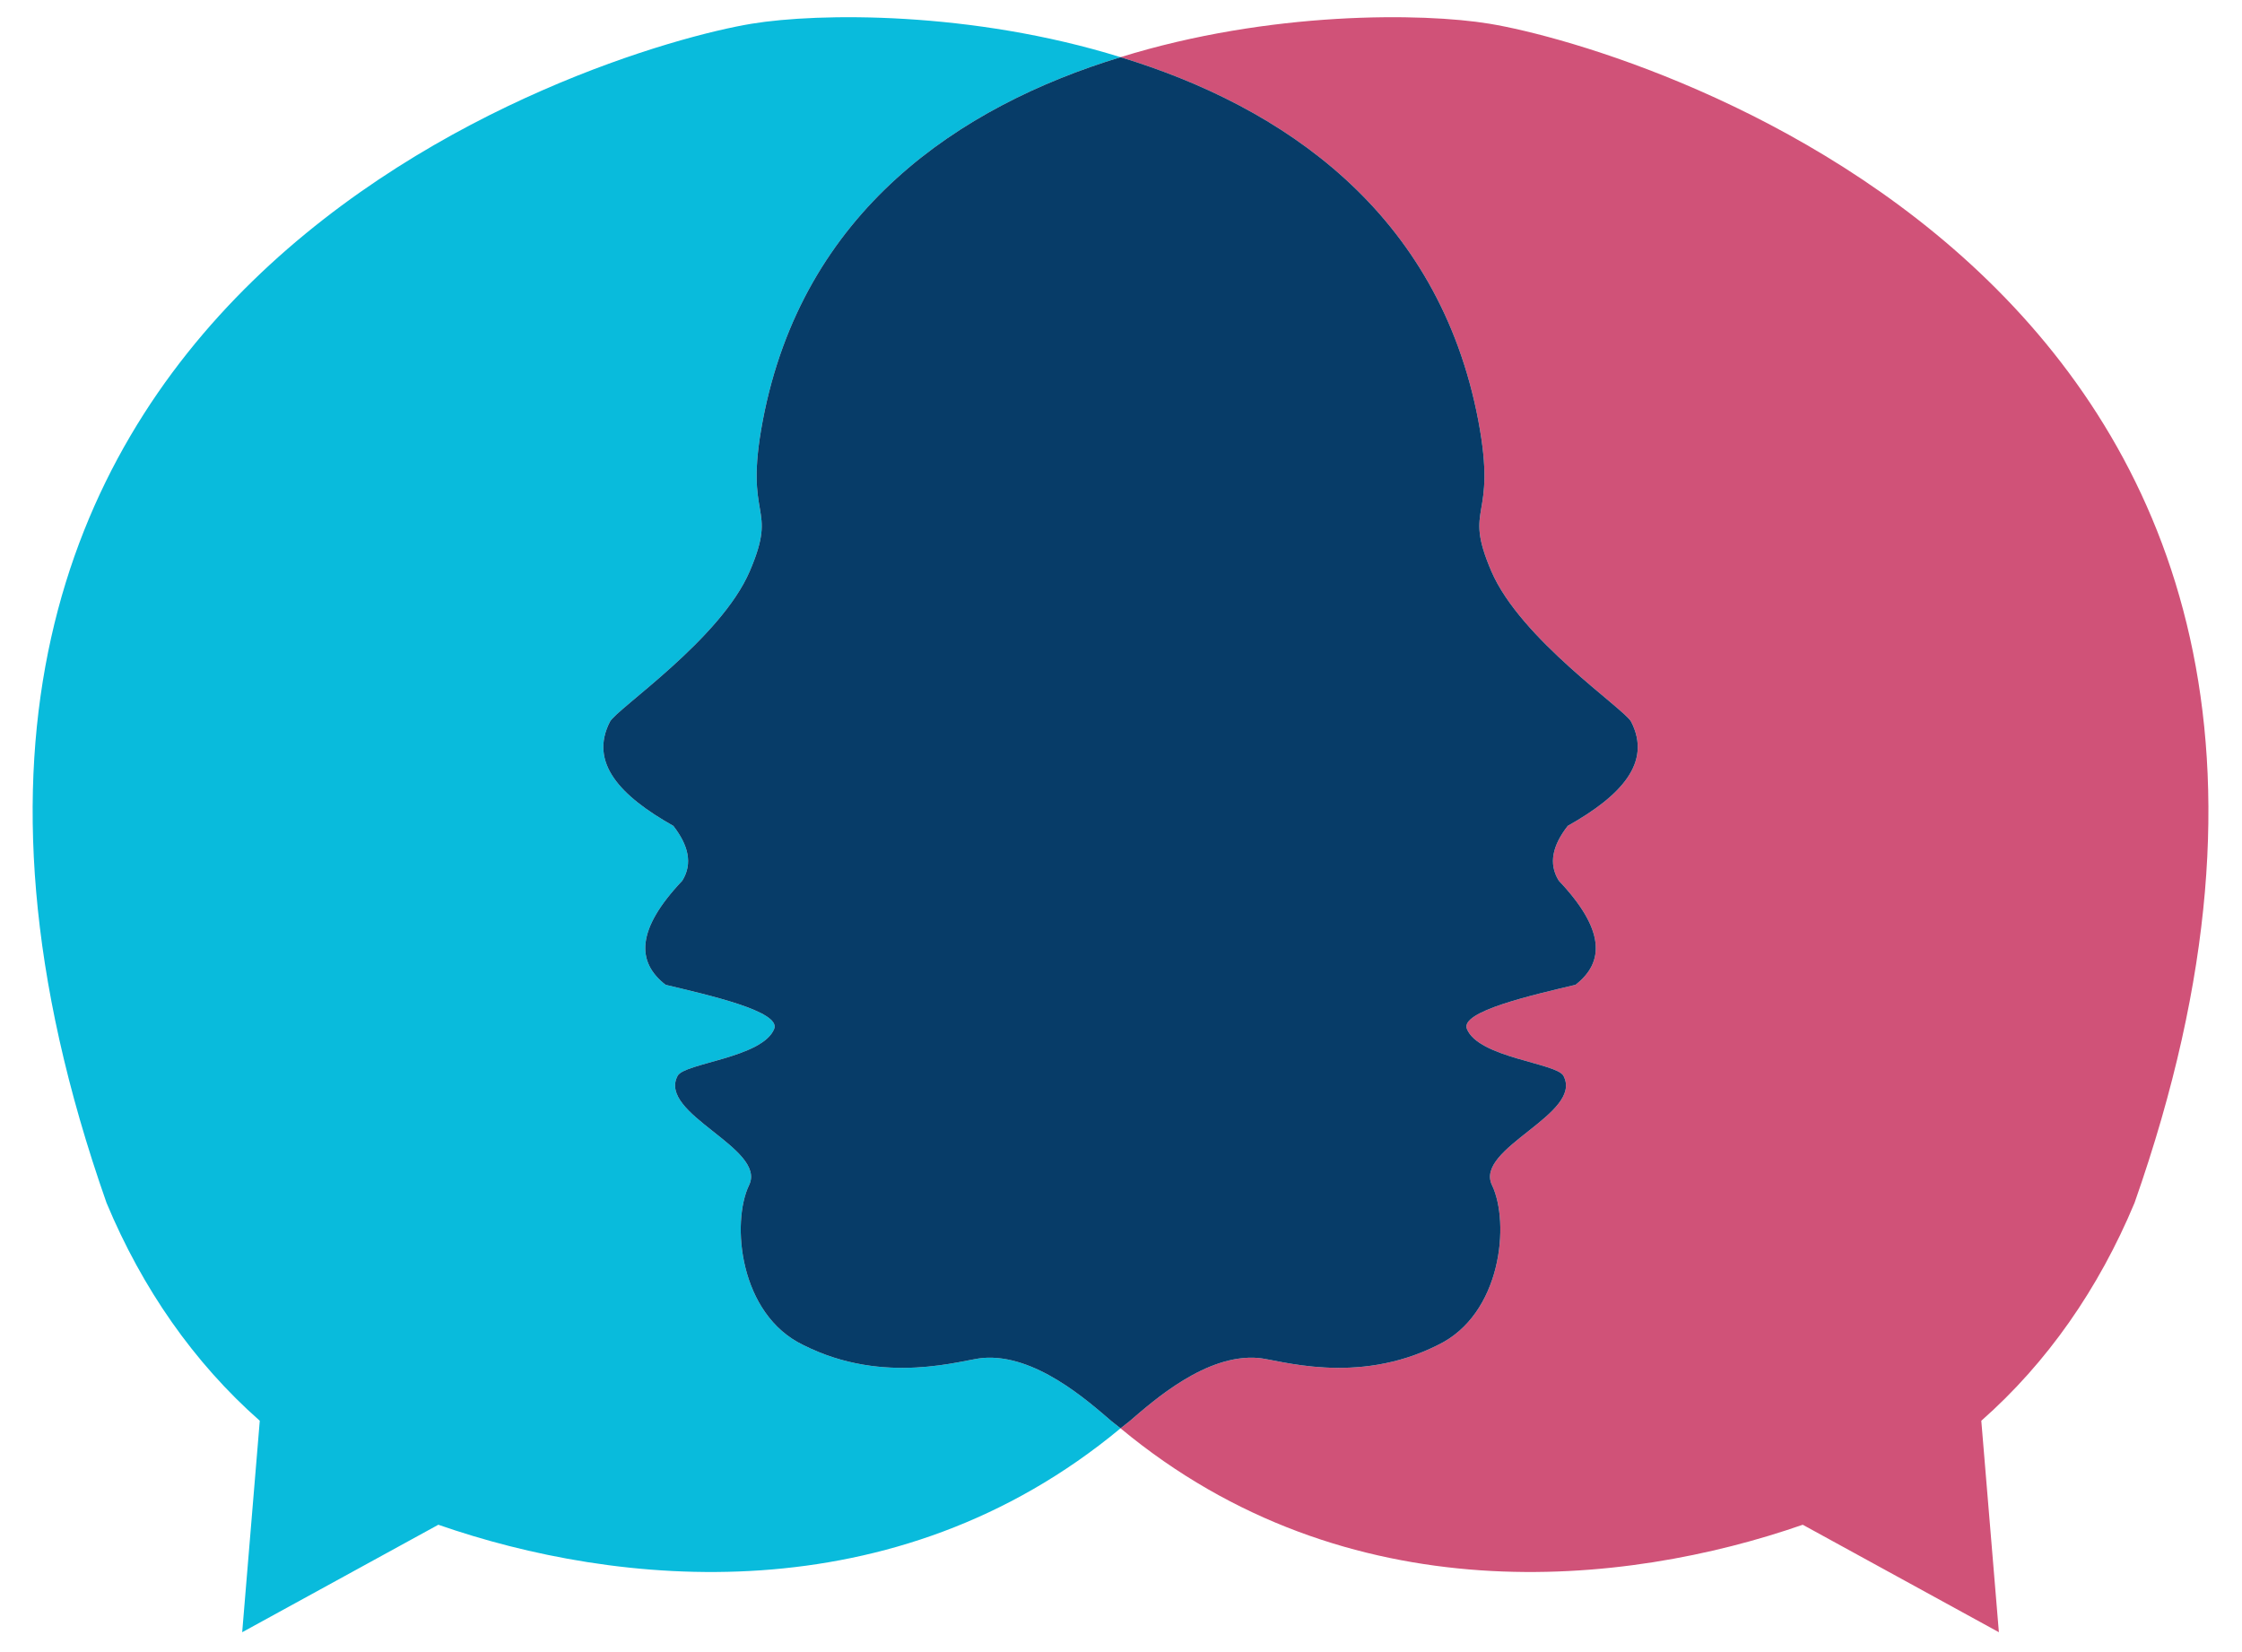
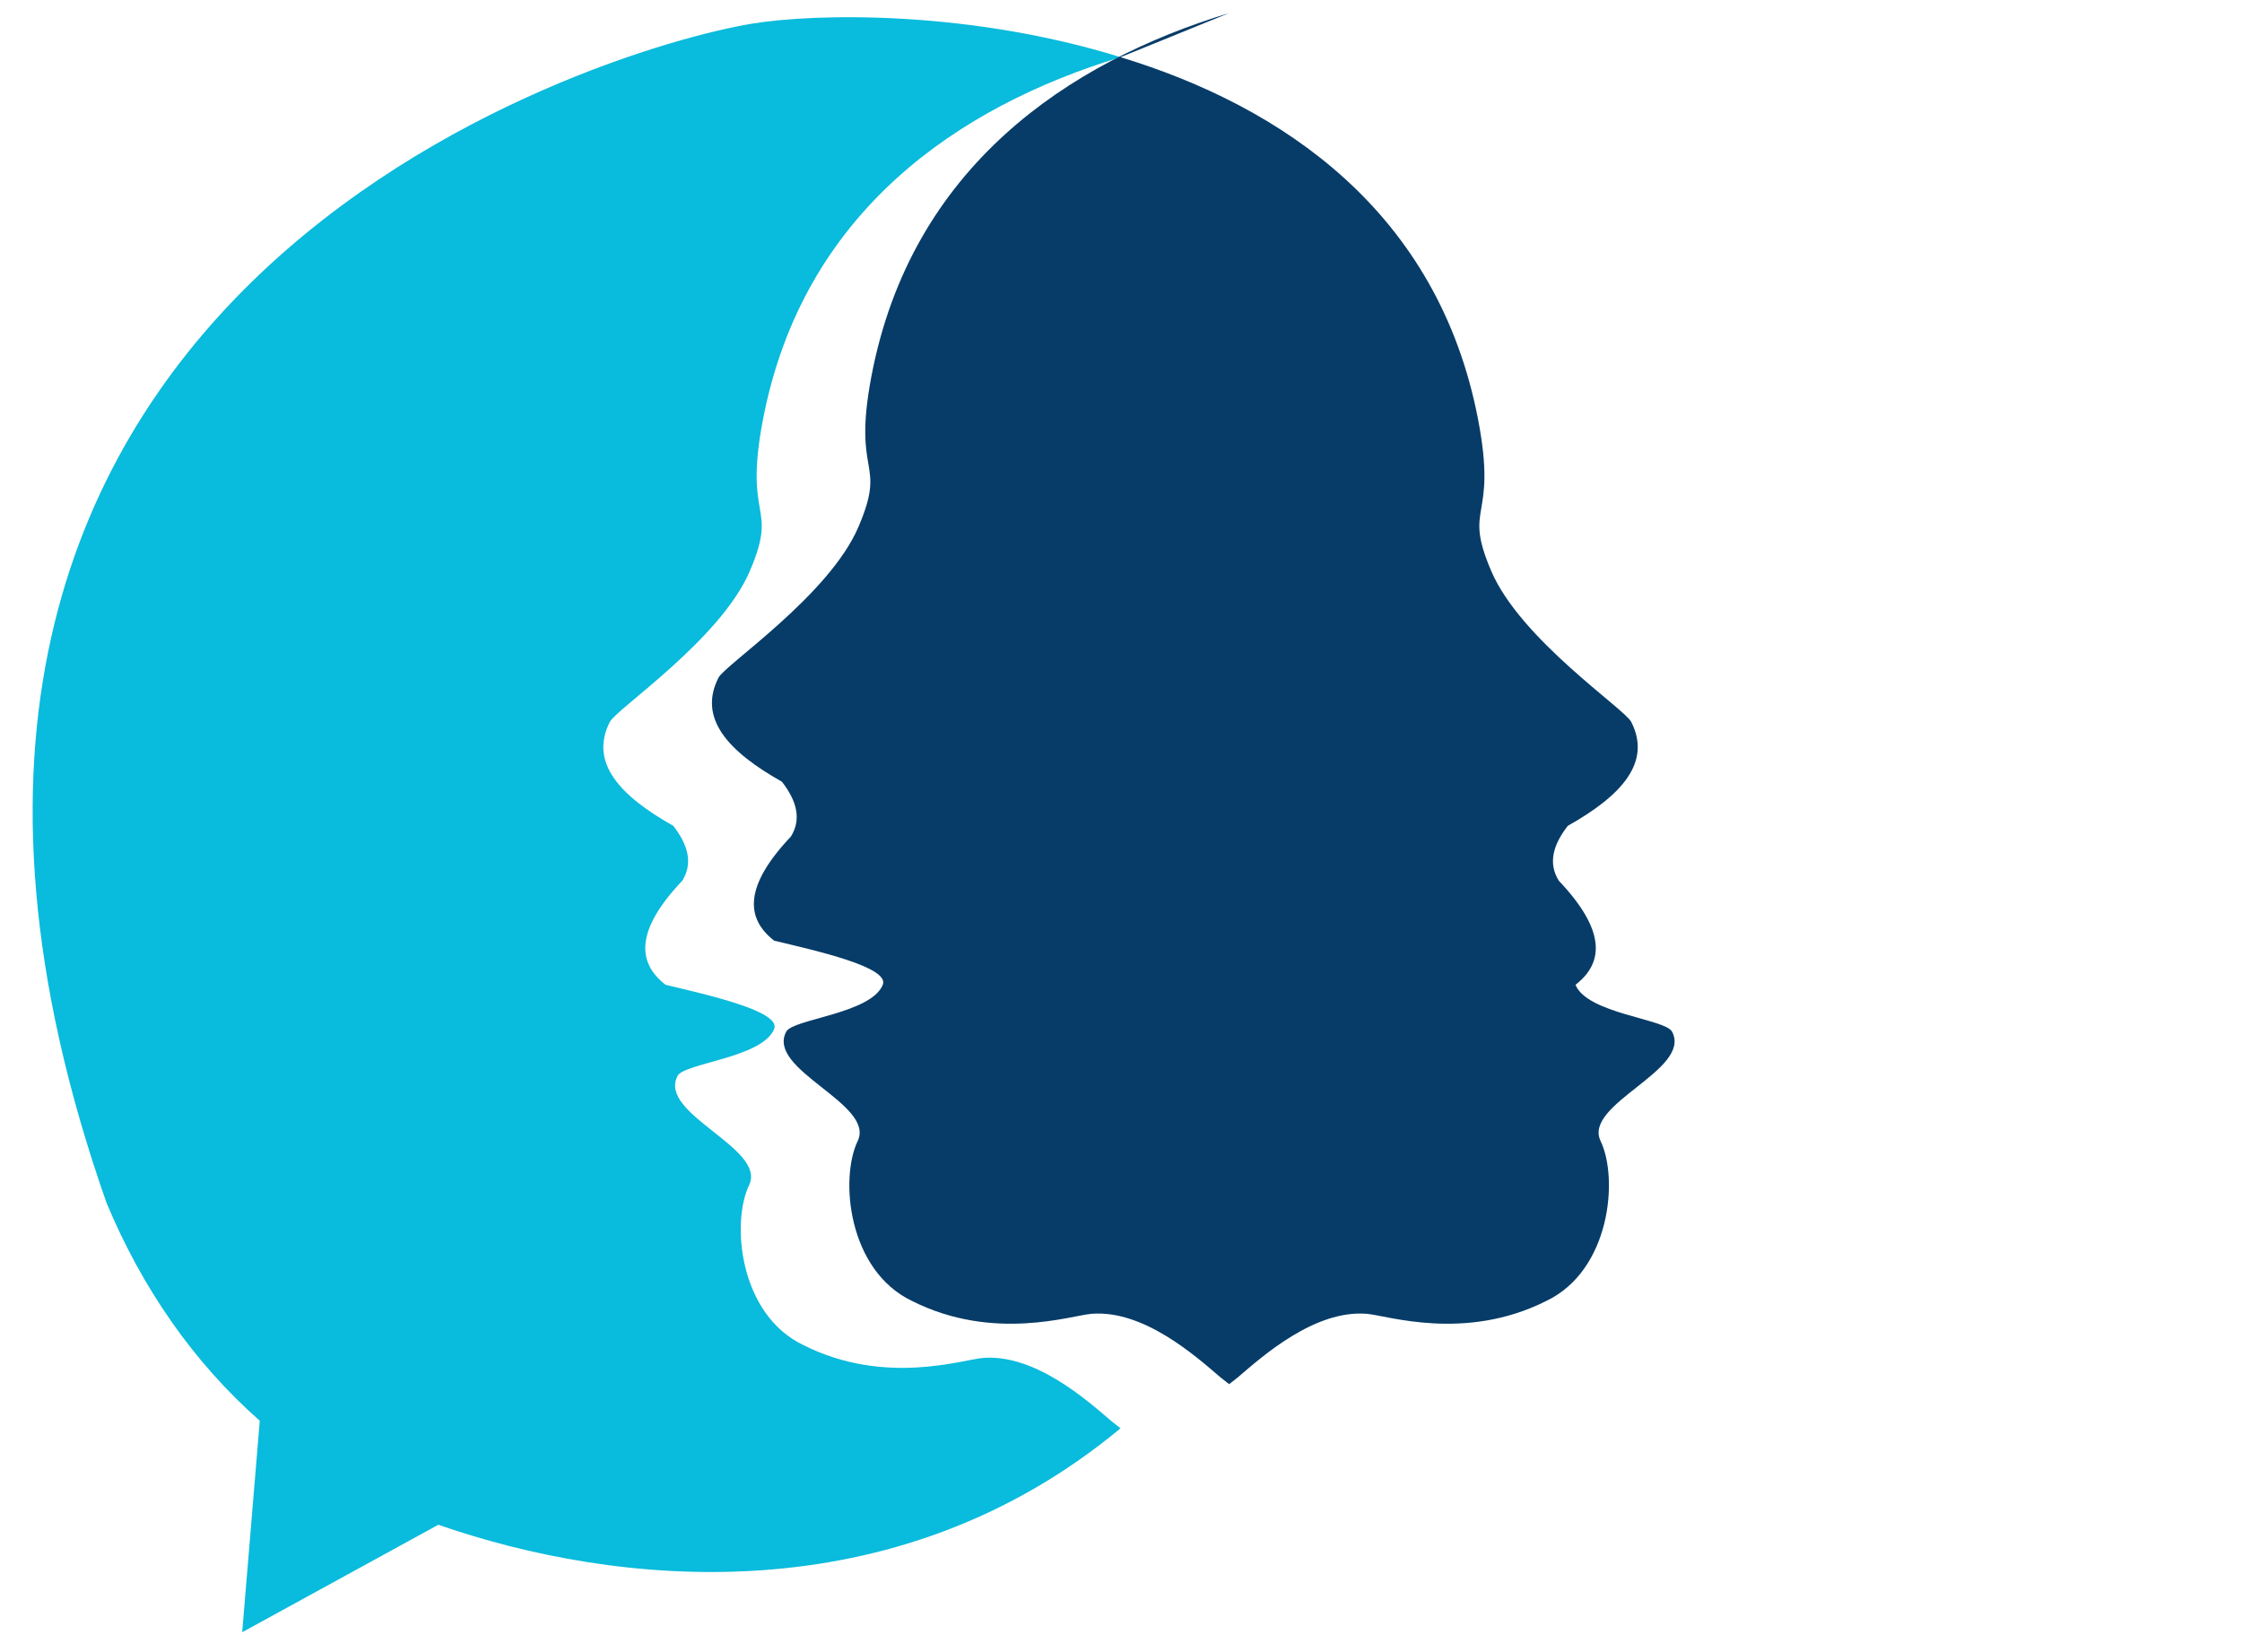
<svg xmlns="http://www.w3.org/2000/svg" xmlns:ns1="http://www.serif.com/" width="100%" height="100%" viewBox="0 0 1143 842" version="1.1" xml:space="preserve" style="fill-rule:evenodd;clip-rule:evenodd;stroke-linejoin:round;stroke-miterlimit:2;">
  <rect id="Tavola-da-disegno1" ns1:id="Tavola da disegno1" x="0" y="0" width="1142.53" height="841.529" style="fill:none;" />
  <g>
    <path d="M571.265,728.126c-115.669,96.033 -257.392,80.621 -347.796,49.165l-99.997,54.79l8.965,-107.804c-33.601,-29.605 -59.913,-67.413 -78.123,-111.075c-163.241,-464.348 252.252,-588.492 328.89,-601.111c33.909,-5.584 111.986,-6.586 188.061,17.056c-82.227,25.014 -162.153,78.584 -182.401,185.289c-9.849,51.906 8.142,42.246 -6.615,76.719c-14.902,34.813 -67.921,70.178 -71.31,76.798c-10.639,20.777 5.088,37.745 32.315,53.05c7.634,9.794 10.058,19.184 4.585,27.958c-23.761,25.092 -23.29,41.612 -8.522,53.075c21.662,5.175 59,13.545 55.368,22.5c-5.971,14.725 -45.701,17.372 -49.2,23.86c-10.51,19.486 45.524,36.852 36.418,55.753c-9.206,19.109 -5.034,65.985 27.734,81.582c41.503,20.867 81.17,7.342 91.52,6.523c26.558,-2.102 53.164,21.666 65.576,32.31l4.532,3.562Z" style="fill:#09bbdc;" />
-     <path d="M571.265,29.147c76.074,-23.642 154.151,-22.64 188.06,-17.056c76.638,12.619 492.131,136.763 328.89,601.111c-18.21,43.662 -44.522,81.47 -78.123,111.075l8.965,107.804l-99.997,-54.79c-90.404,31.456 -232.127,46.868 -347.795,-49.165l4.531,-3.562c12.412,-10.644 39.019,-34.412 65.576,-32.31c10.35,0.819 50.017,14.344 91.52,-6.523c32.768,-15.597 36.94,-62.473 27.734,-81.582c-9.106,-18.901 46.928,-36.267 36.418,-55.753c-3.499,-6.488 -43.229,-9.135 -49.2,-23.86c-3.632,-8.955 33.706,-17.325 55.368,-22.5c14.768,-11.463 15.239,-27.983 -8.522,-53.075c-5.473,-8.774 -3.049,-18.164 4.585,-27.958c27.227,-15.305 42.954,-32.273 32.315,-53.05c-3.389,-6.62 -56.408,-41.985 -71.31,-76.798c-14.757,-34.473 3.234,-24.813 -6.615,-76.719c-20.248,-106.705 -100.174,-160.275 -182.4,-185.289Z" style="fill:#d05278;" />
-     <path d="M571.265,29.147c82.226,25.014 162.152,78.584 182.4,185.289c9.849,51.906 -8.142,42.246 6.615,76.719c14.902,34.813 67.921,70.178 71.31,76.798c10.639,20.777 -5.088,37.745 -32.315,53.05c-7.634,9.794 -10.058,19.184 -4.585,27.958c23.761,25.092 23.29,41.612 8.522,53.075c-21.662,5.175 -59,13.545 -55.368,22.5c5.971,14.725 45.701,17.372 49.2,23.86c10.51,19.486 -45.524,36.852 -36.418,55.753c9.206,19.109 5.034,65.985 -27.734,81.582c-41.503,20.867 -81.17,7.342 -91.52,6.523c-26.557,-2.102 -53.164,21.666 -65.576,32.31l-4.531,3.562l-4.532,-3.562c-12.412,-10.644 -39.018,-34.412 -65.576,-32.31c-10.35,0.819 -50.017,14.344 -91.52,-6.523c-32.768,-15.597 -36.94,-62.473 -27.734,-81.582c9.106,-18.901 -46.928,-36.267 -36.418,-55.753c3.499,-6.488 43.229,-9.135 49.2,-23.86c3.632,-8.955 -33.706,-17.325 -55.368,-22.5c-14.768,-11.463 -15.239,-27.983 8.522,-53.075c5.473,-8.774 3.049,-18.164 -4.585,-27.958c-27.227,-15.305 -42.954,-32.273 -32.315,-53.05c3.389,-6.62 56.408,-41.985 71.31,-76.798c14.757,-34.473 -3.234,-24.813 6.615,-76.719c20.248,-106.705 100.174,-160.275 182.401,-185.289Z" style="fill:#073c68;" />
+     <path d="M571.265,29.147c82.226,25.014 162.152,78.584 182.4,185.289c9.849,51.906 -8.142,42.246 6.615,76.719c14.902,34.813 67.921,70.178 71.31,76.798c10.639,20.777 -5.088,37.745 -32.315,53.05c-7.634,9.794 -10.058,19.184 -4.585,27.958c23.761,25.092 23.29,41.612 8.522,53.075c5.971,14.725 45.701,17.372 49.2,23.86c10.51,19.486 -45.524,36.852 -36.418,55.753c9.206,19.109 5.034,65.985 -27.734,81.582c-41.503,20.867 -81.17,7.342 -91.52,6.523c-26.557,-2.102 -53.164,21.666 -65.576,32.31l-4.531,3.562l-4.532,-3.562c-12.412,-10.644 -39.018,-34.412 -65.576,-32.31c-10.35,0.819 -50.017,14.344 -91.52,-6.523c-32.768,-15.597 -36.94,-62.473 -27.734,-81.582c9.106,-18.901 -46.928,-36.267 -36.418,-55.753c3.499,-6.488 43.229,-9.135 49.2,-23.86c3.632,-8.955 -33.706,-17.325 -55.368,-22.5c-14.768,-11.463 -15.239,-27.983 8.522,-53.075c5.473,-8.774 3.049,-18.164 -4.585,-27.958c-27.227,-15.305 -42.954,-32.273 -32.315,-53.05c3.389,-6.62 56.408,-41.985 71.31,-76.798c14.757,-34.473 -3.234,-24.813 6.615,-76.719c20.248,-106.705 100.174,-160.275 182.401,-185.289Z" style="fill:#073c68;" />
  </g>
</svg>